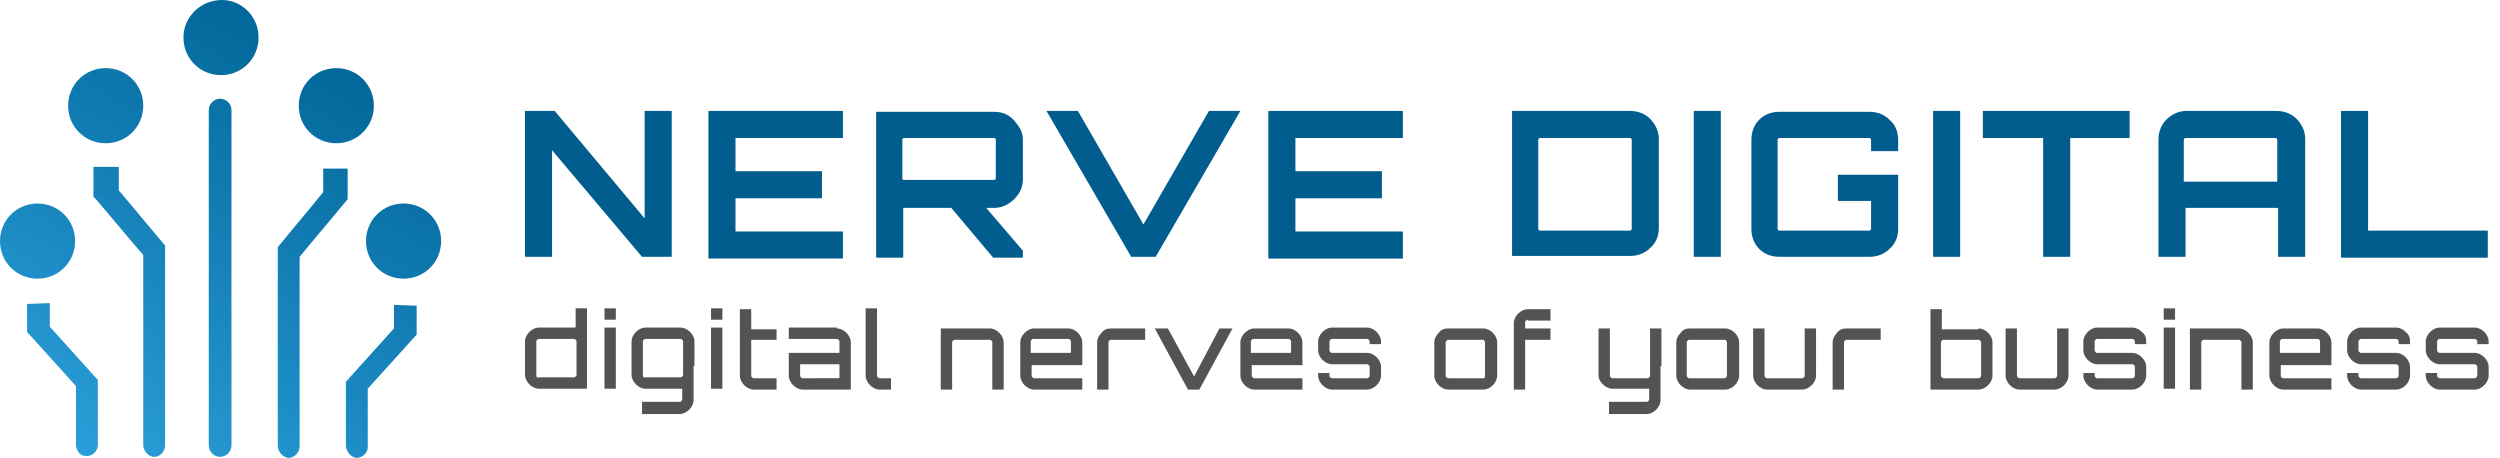
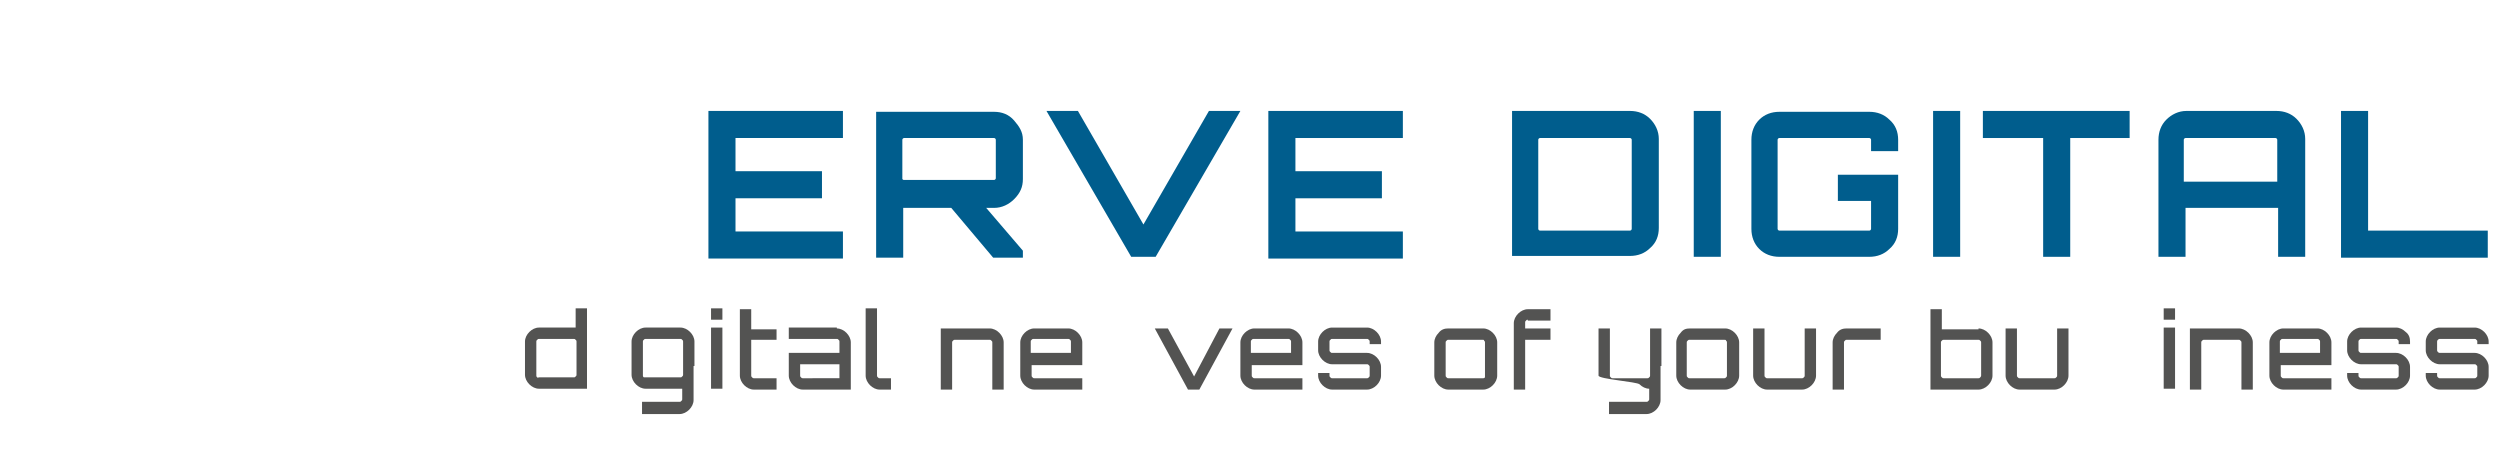
<svg xmlns="http://www.w3.org/2000/svg" version="1.1" id="Layer_1" x="0px" y="0px" viewBox="0 0 286.2 52.4" style="enable-background:new 0 0 286.2 52.4;" xml:space="preserve">
  <style type="text/css">
	.st0{fill:url(#XMLID_31_);}
	.st1{fill:#535352;}
	.st2{fill:#005D8D;}
</style>
  <linearGradient id="XMLID_31_" gradientUnits="userSpaceOnUse" x1="38.836" y1="7.113" x2="11.97" y2="53.647">
    <stop offset="0" style="stop-color:#02679A" />
    <stop offset="1" style="stop-color:#2A9ED9" />
  </linearGradient>
-   <path id="XMLID_45_" class="st0" d="M8.6,27.6c0,2.4-1.9,4.3-4.3,4.3S0,30,0,27.6s1.9-4.3,4.3-4.3S8.6,25.2,8.6,27.6z M12.1,7.8  c-2.4,0-4.3,1.9-4.3,4.3s1.9,4.3,4.3,4.3s4.3-1.9,4.3-4.3S14.5,7.8,12.1,7.8z M25.4,0C23,0,21,1.9,21,4.3s1.9,4.3,4.3,4.3  s4.3-1.9,4.3-4.3S27.7,0,25.4,0z M38.5,7.8c-2.4,0-4.3,1.9-4.3,4.3s1.9,4.3,4.3,4.3s4.3-1.9,4.3-4.3S40.9,7.8,38.5,7.8z M46.2,23.3  c-2.4,0-4.3,1.9-4.3,4.3s1.9,4.3,4.3,4.3s4.3-1.9,4.3-4.3S48.6,23.3,46.2,23.3z M10.8,22.6c1.9,2.2,3.7,4.4,5.6,6.6  c0,7.3,0,14.6,0,21.9c0.1,0.6,0.6,1.1,1.1,1.2c0.7,0.1,1.3-0.5,1.4-1.2c0-7.7,0-15.4,0-23c-1.8-2.1-3.5-4.2-5.3-6.3v-2.7h-2.9V22.6z   M39.8,19.3H37v2.7c-1.7,2.1-3.5,4.2-5.2,6.3c0,7.6,0,15.1,0,22.7c0,0.8,0.7,1.5,1.4,1.4c0.6-0.1,1.1-0.6,1.1-1.4  c0-7.2,0-14.4,0-21.6c1.8-2.2,3.7-4.4,5.5-6.6V19.3z M26.5,51V12.6c0-0.7-0.6-1.3-1.3-1.3h0c-0.7,0-1.3,0.6-1.3,1.3V51  c0,0.7,0.6,1.3,1.3,1.3h0C25.9,52.3,26.5,51.7,26.5,51z M3.1,34.8V38l5.6,6.2V51c0.1,0.7,0.5,1.2,1.1,1.2c0.7,0.1,1.4-0.5,1.4-1.3  v-7.4l-5.5-6.1l0-2.7 M45.1,34.9l0,2.7l-5.5,6.1v7.4c0.1,0.8,0.8,1.4,1.4,1.3c0.6-0.1,1.1-0.6,1.1-1.2v-6.7l5.6-6.2v-3.3" />
  <g id="XMLID_46_">
    <g id="XMLID_592_">
      <path id="XMLID_656_" class="st1" d="M65.9,35.3h1.3v9.2h-5.5c-0.4,0-0.8-0.2-1.1-0.5s-0.5-0.7-0.5-1.1v-3.8    c0-0.4,0.2-0.8,0.5-1.1s0.7-0.5,1.1-0.5h4.2V35.3z M61.7,43.2h4c0.1,0,0.1,0,0.2-0.1s0.1-0.1,0.1-0.2v-3.8c0-0.1,0-0.1-0.1-0.2    s-0.1-0.1-0.2-0.1h-4c-0.1,0-0.1,0-0.2,0.1s-0.1,0.1-0.1,0.2V43c0,0.1,0,0.1,0.1,0.2S61.6,43.2,61.7,43.2z" />
-       <path id="XMLID_653_" class="st1" d="M69.2,35.3h1.3v1.3h-1.3V35.3z M69.2,44.5v-7h1.3v7H69.2z" />
      <path id="XMLID_650_" class="st1" d="M79.4,41.9L79.4,41.9v3.9c0,0.4-0.2,0.8-0.5,1.1c-0.3,0.3-0.7,0.5-1.1,0.5h-4.3V46h4.3    c0.1,0,0.1,0,0.2-0.1c0.1-0.1,0.1-0.1,0.1-0.2v-1.2h-4.2c-0.4,0-0.8-0.2-1.1-0.5c-0.3-0.3-0.5-0.7-0.5-1.1v-3.8    c0-0.4,0.2-0.8,0.5-1.1c0.3-0.3,0.7-0.5,1.1-0.5h4c0.4,0,0.8,0.2,1.1,0.5c0.3,0.3,0.5,0.7,0.5,1.1V41.9z M73.9,43.2h4    c0.1,0,0.1,0,0.2-0.1c0.1-0.1,0.1-0.1,0.1-0.2v-3.8c0-0.1,0-0.1-0.1-0.2c-0.1-0.1-0.1-0.1-0.2-0.1h-4c-0.1,0-0.1,0-0.2,0.1    c-0.1,0.1-0.1,0.1-0.1,0.2V43c0,0.1,0,0.1,0.1,0.2C73.8,43.2,73.8,43.2,73.9,43.2z" />
      <path id="XMLID_647_" class="st1" d="M81.4,35.3h1.3v1.3h-1.3V35.3z M81.4,44.5v-7h1.3v7H81.4z" />
      <path id="XMLID_645_" class="st1" d="M88.8,38.9H86V43c0,0.1,0,0.1,0.1,0.2c0.1,0.1,0.1,0.1,0.2,0.1h2.6v1.3h-2.6    c-0.4,0-0.8-0.2-1.1-0.5c-0.3-0.3-0.5-0.7-0.5-1.1v-3.8v-3.8H86v2.3h2.9V38.9z" />
      <path id="XMLID_642_" class="st1" d="M95.8,37.6c0.4,0,0.8,0.2,1.1,0.5c0.3,0.3,0.5,0.7,0.5,1.1v5.4h-5.5c-0.4,0-0.8-0.2-1.1-0.5    c-0.3-0.3-0.5-0.7-0.5-1.1v-2.6h5.8v-1.3c0-0.1,0-0.1-0.1-0.2c-0.1-0.1-0.1-0.1-0.2-0.1h-5.5v-1.3H95.8z M96.1,43.2v-1.5h-4.5V43    c0,0.1,0,0.1,0.1,0.2c0.1,0.1,0.1,0.1,0.2,0.1H96.1z" />
      <path id="XMLID_640_" class="st1" d="M99.1,39.1v-3.8h1.3V43c0,0.1,0,0.1,0.1,0.2c0.1,0.1,0.1,0.1,0.2,0.1h1.3v1.3h-1.3    c-0.4,0-0.8-0.2-1.1-0.5c-0.3-0.3-0.5-0.7-0.5-1.1V39.1z" />
      <path id="XMLID_638_" class="st1" d="M113.3,37.6c0.4,0,0.8,0.2,1.1,0.5s0.5,0.7,0.5,1.1v5.4h-1.3v-5.4c0-0.1,0-0.1-0.1-0.2    c-0.1-0.1-0.1-0.1-0.2-0.1h-4c-0.1,0-0.1,0-0.2,0.1c-0.1,0.1-0.1,0.1-0.1,0.2v5.4h-1.3v-7H113.3z" />
      <path id="XMLID_635_" class="st1" d="M122.3,37.6c0.4,0,0.8,0.2,1.1,0.5s0.5,0.7,0.5,1.1v2.6h-5.8V43c0,0.1,0,0.1,0.1,0.2    c0.1,0.1,0.1,0.1,0.2,0.1h5.5v1.3h-5.5c-0.4,0-0.8-0.2-1.1-0.5s-0.5-0.7-0.5-1.1v-3.8c0-0.4,0.2-0.8,0.5-1.1s0.7-0.5,1.1-0.5    H122.3z M118.1,40.4h4.5v-1.3c0-0.1,0-0.1-0.1-0.2c-0.1-0.1-0.1-0.1-0.2-0.1h-4c-0.1,0-0.1,0-0.2,0.1c-0.1,0.1-0.1,0.1-0.1,0.2    V40.4z" />
-       <path id="XMLID_633_" class="st1" d="M127.2,37.6h3.9v1.3h-3.9c-0.1,0-0.1,0-0.2,0.1c-0.1,0.1-0.1,0.1-0.1,0.2v5.4h-1.3V43v-3.8    c0-0.4,0.2-0.8,0.5-1.1C126.4,37.7,126.8,37.6,127.2,37.6z" />
      <path id="XMLID_631_" class="st1" d="M139.6,37.6h1.5l-3.8,7H136l-3.8-7h1.5l3,5.5L139.6,37.6z" />
      <path id="XMLID_628_" class="st1" d="M147.5,37.6c0.4,0,0.8,0.2,1.1,0.5c0.3,0.3,0.5,0.7,0.5,1.1v2.6h-5.8V43c0,0.1,0,0.1,0.1,0.2    c0.1,0.1,0.1,0.1,0.2,0.1h5.5v1.3h-5.5c-0.4,0-0.8-0.2-1.1-0.5c-0.3-0.3-0.5-0.7-0.5-1.1v-3.8c0-0.4,0.2-0.8,0.5-1.1    c0.3-0.3,0.7-0.5,1.1-0.5H147.5z M143.3,40.4h4.5v-1.3c0-0.1,0-0.1-0.1-0.2c-0.1-0.1-0.1-0.1-0.2-0.1h-4c-0.1,0-0.1,0-0.2,0.1    c-0.1,0.1-0.1,0.1-0.1,0.2V40.4z" />
      <path id="XMLID_626_" class="st1" d="M158.1,39.1v0.3h-1.3v-0.3c0-0.1,0-0.1-0.1-0.2c-0.1-0.1-0.1-0.1-0.2-0.1h-4    c-0.1,0-0.1,0-0.2,0.1c-0.1,0.1-0.1,0.1-0.1,0.2v1c0,0.1,0,0.1,0.1,0.2c0.1,0.1,0.1,0.1,0.2,0.1h4c0.4,0,0.8,0.2,1.1,0.5    c0.3,0.3,0.5,0.7,0.5,1.1v1c0,0.4-0.2,0.8-0.5,1.1c-0.3,0.3-0.7,0.5-1.1,0.5h-4c-0.4,0-0.8-0.2-1.1-0.5c-0.3-0.3-0.5-0.7-0.5-1.1    v-0.3h1.3V43c0,0.1,0,0.1,0.1,0.2c0.1,0.1,0.1,0.1,0.2,0.1h4c0.1,0,0.1,0,0.2-0.1c0.1-0.1,0.1-0.1,0.1-0.2v-1c0-0.1,0-0.1-0.1-0.2    c-0.1-0.1-0.1-0.1-0.2-0.1h-4c-0.4,0-0.8-0.2-1.1-0.5c-0.3-0.3-0.5-0.7-0.5-1.1v-1c0-0.4,0.2-0.8,0.5-1.1c0.3-0.3,0.7-0.5,1.1-0.5    h4c0.4,0,0.8,0.2,1.1,0.5C157.9,38.3,158.1,38.7,158.1,39.1z" />
      <path id="XMLID_623_" class="st1" d="M165.8,37.6h4c0.4,0,0.8,0.2,1.1,0.5c0.3,0.3,0.5,0.7,0.5,1.1V43c0,0.4-0.2,0.8-0.5,1.1    c-0.3,0.3-0.7,0.5-1.1,0.5h-4c-0.4,0-0.8-0.2-1.1-0.5c-0.3-0.3-0.5-0.7-0.5-1.1v-3.8c0-0.4,0.2-0.8,0.5-1.1    C165,37.7,165.4,37.6,165.8,37.6z M169.8,38.9h-4c-0.1,0-0.1,0-0.2,0.1c-0.1,0.1-0.1,0.1-0.1,0.2V43c0,0.1,0,0.1,0.1,0.2    c0.1,0.1,0.1,0.1,0.2,0.1h4c0.1,0,0.1,0,0.2-0.1C170,43.1,170,43,170,43v-3.8c0-0.1,0-0.1-0.1-0.2    C169.9,38.9,169.8,38.9,169.8,38.9z" />
      <path id="XMLID_621_" class="st1" d="M174.9,36.6c-0.1,0-0.1,0-0.2,0.1c-0.1,0.1-0.1,0.1-0.1,0.2v0.7h2.9v1.3h-2.9v5.7h-1.3v-3.8    v-3.8c0-0.4,0.2-0.8,0.5-1.1c0.3-0.3,0.7-0.5,1.1-0.5h2.6v1.3H174.9z" />
-       <path id="XMLID_619_" class="st1" d="M190.1,41.9L190.1,41.9v3.9c0,0.4-0.2,0.8-0.5,1.1c-0.3,0.3-0.7,0.5-1.1,0.5h-4.3V46h4.3    c0.1,0,0.1,0,0.2-0.1s0.1-0.1,0.1-0.2v-1.2h-4.2c-0.4,0-0.8-0.2-1.1-0.5S183,43.4,183,43v-5.4h1.3V43c0,0.1,0,0.1,0.1,0.2    s0.1,0.1,0.2,0.1h4c0.1,0,0.1,0,0.2-0.1s0.1-0.1,0.1-0.2v-5.4h1.3V41.9z" />
+       <path id="XMLID_619_" class="st1" d="M190.1,41.9L190.1,41.9v3.9c0,0.4-0.2,0.8-0.5,1.1c-0.3,0.3-0.7,0.5-1.1,0.5h-4.3V46h4.3    c0.1,0,0.1,0,0.2-0.1s0.1-0.1,0.1-0.2v-1.2c-0.4,0-0.8-0.2-1.1-0.5S183,43.4,183,43v-5.4h1.3V43c0,0.1,0,0.1,0.1,0.2    s0.1,0.1,0.2,0.1h4c0.1,0,0.1,0,0.2-0.1s0.1-0.1,0.1-0.2v-5.4h1.3V41.9z" />
      <path id="XMLID_616_" class="st1" d="M193.5,37.6h4c0.4,0,0.8,0.2,1.1,0.5c0.3,0.3,0.5,0.7,0.5,1.1V43c0,0.4-0.2,0.8-0.5,1.1    c-0.3,0.3-0.7,0.5-1.1,0.5h-4c-0.4,0-0.8-0.2-1.1-0.5c-0.3-0.3-0.5-0.7-0.5-1.1v-3.8c0-0.4,0.2-0.8,0.5-1.1    C192.7,37.7,193,37.6,193.5,37.6z M197.4,38.9h-4c-0.1,0-0.1,0-0.2,0.1c-0.1,0.1-0.1,0.1-0.1,0.2V43c0,0.1,0,0.1,0.1,0.2    c0.1,0.1,0.1,0.1,0.2,0.1h4c0.1,0,0.1,0,0.2-0.1c0.1-0.1,0.1-0.1,0.1-0.2v-3.8c0-0.1,0-0.1-0.1-0.2    C197.6,38.9,197.5,38.9,197.4,38.9z" />
      <path id="XMLID_614_" class="st1" d="M206.6,37.6h1.3V43c0,0.4-0.2,0.8-0.5,1.1s-0.7,0.5-1.1,0.5h-4c-0.4,0-0.8-0.2-1.1-0.5    s-0.5-0.7-0.5-1.1v-5.4h1.3V43c0,0.1,0,0.1,0.1,0.2s0.1,0.1,0.2,0.1h4c0.1,0,0.1,0,0.2-0.1s0.1-0.1,0.1-0.2V37.6z" />
      <path id="XMLID_612_" class="st1" d="M211.4,37.6h3.9v1.3h-3.9c-0.1,0-0.1,0-0.2,0.1s-0.1,0.1-0.1,0.2v5.4h-1.3V43v-3.8    c0-0.4,0.2-0.8,0.5-1.1C210.6,37.7,211,37.6,211.4,37.6z" />
      <path id="XMLID_609_" class="st1" d="M226.5,37.6c0.4,0,0.8,0.2,1.1,0.5c0.3,0.3,0.5,0.7,0.5,1.1V43c0,0.4-0.2,0.8-0.5,1.1    c-0.3,0.3-0.7,0.5-1.1,0.5H221v-9.2h1.3v2.3H226.5z M226.8,43v-3.8c0-0.1,0-0.1-0.1-0.2c-0.1-0.1-0.1-0.1-0.2-0.1h-4    c-0.1,0-0.1,0-0.2,0.1c-0.1,0.1-0.1,0.1-0.1,0.2V43c0,0.1,0,0.1,0.1,0.2c0.1,0.1,0.1,0.1,0.2,0.1h4c0.1,0,0.1,0,0.2-0.1    C226.8,43.1,226.8,43,226.8,43z" />
      <path id="XMLID_607_" class="st1" d="M235.5,37.6h1.3V43c0,0.4-0.2,0.8-0.5,1.1s-0.7,0.5-1.1,0.5h-4c-0.4,0-0.8-0.2-1.1-0.5    s-0.5-0.7-0.5-1.1v-5.4h1.3V43c0,0.1,0,0.1,0.1,0.2s0.1,0.1,0.2,0.1h4c0.1,0,0.1,0,0.2-0.1s0.1-0.1,0.1-0.2V37.6z" />
-       <path id="XMLID_605_" class="st1" d="M245.7,39.1v0.3h-1.3v-0.3c0-0.1,0-0.1-0.1-0.2c-0.1-0.1-0.1-0.1-0.2-0.1h-4    c-0.1,0-0.1,0-0.2,0.1c-0.1,0.1-0.1,0.1-0.1,0.2v1c0,0.1,0,0.1,0.1,0.2c0.1,0.1,0.1,0.1,0.2,0.1h4c0.4,0,0.8,0.2,1.1,0.5    c0.3,0.3,0.5,0.7,0.5,1.1v1c0,0.4-0.2,0.8-0.5,1.1c-0.3,0.3-0.7,0.5-1.1,0.5h-4c-0.4,0-0.8-0.2-1.1-0.5c-0.3-0.3-0.5-0.7-0.5-1.1    v-0.3h1.3V43c0,0.1,0,0.1,0.1,0.2c0.1,0.1,0.1,0.1,0.2,0.1h4c0.1,0,0.1,0,0.2-0.1c0.1-0.1,0.1-0.1,0.1-0.2v-1c0-0.1,0-0.1-0.1-0.2    c-0.1-0.1-0.1-0.1-0.2-0.1h-4c-0.4,0-0.8-0.2-1.1-0.5c-0.3-0.3-0.5-0.7-0.5-1.1v-1c0-0.4,0.2-0.8,0.5-1.1c0.3-0.3,0.7-0.5,1.1-0.5    h4c0.4,0,0.8,0.2,1.1,0.5C245.6,38.3,245.7,38.7,245.7,39.1z" />
      <path id="XMLID_602_" class="st1" d="M247.7,35.3h1.3v1.3h-1.3V35.3z M247.7,44.5v-7h1.3v7H247.7z" />
      <path id="XMLID_600_" class="st1" d="M256.3,37.6c0.4,0,0.8,0.2,1.1,0.5c0.3,0.3,0.5,0.7,0.5,1.1v5.4h-1.3v-5.4    c0-0.1,0-0.1-0.1-0.2c-0.1-0.1-0.1-0.1-0.2-0.1h-4c-0.1,0-0.1,0-0.2,0.1c-0.1,0.1-0.1,0.1-0.1,0.2v5.4h-1.3v-7H256.3z" />
      <path id="XMLID_597_" class="st1" d="M265.3,37.6c0.4,0,0.8,0.2,1.1,0.5c0.3,0.3,0.5,0.7,0.5,1.1v2.6h-5.8V43c0,0.1,0,0.1,0.1,0.2    c0.1,0.1,0.1,0.1,0.2,0.1h5.5v1.3h-5.5c-0.4,0-0.8-0.2-1.1-0.5c-0.3-0.3-0.5-0.7-0.5-1.1v-3.8c0-0.4,0.2-0.8,0.5-1.1    c0.3-0.3,0.7-0.5,1.1-0.5H265.3z M261.1,40.4h4.5v-1.3c0-0.1,0-0.1-0.1-0.2c-0.1-0.1-0.1-0.1-0.2-0.1h-4c-0.1,0-0.1,0-0.2,0.1    c-0.1,0.1-0.1,0.1-0.1,0.2V40.4z" />
      <path id="XMLID_595_" class="st1" d="M275.9,39.1v0.3h-1.3v-0.3c0-0.1,0-0.1-0.1-0.2c-0.1-0.1-0.1-0.1-0.2-0.1h-4    c-0.1,0-0.1,0-0.2,0.1c-0.1,0.1-0.1,0.1-0.1,0.2v1c0,0.1,0,0.1,0.1,0.2c0.1,0.1,0.1,0.1,0.2,0.1h4c0.4,0,0.8,0.2,1.1,0.5    c0.3,0.3,0.5,0.7,0.5,1.1v1c0,0.4-0.2,0.8-0.5,1.1c-0.3,0.3-0.7,0.5-1.1,0.5h-4c-0.4,0-0.8-0.2-1.1-0.5c-0.3-0.3-0.5-0.7-0.5-1.1    v-0.3h1.3V43c0,0.1,0,0.1,0.1,0.2c0.1,0.1,0.1,0.1,0.2,0.1h4c0.1,0,0.1,0,0.2-0.1c0.1-0.1,0.1-0.1,0.1-0.2v-1c0-0.1,0-0.1-0.1-0.2    c-0.1-0.1-0.1-0.1-0.2-0.1h-4c-0.4,0-0.8-0.2-1.1-0.5c-0.3-0.3-0.5-0.7-0.5-1.1v-1c0-0.4,0.2-0.8,0.5-1.1c0.3-0.3,0.7-0.5,1.1-0.5    h4c0.4,0,0.8,0.2,1.1,0.5C275.8,38.3,275.9,38.7,275.9,39.1z" />
      <path id="XMLID_593_" class="st1" d="M284.9,39.1v0.3h-1.3v-0.3c0-0.1,0-0.1-0.1-0.2c-0.1-0.1-0.1-0.1-0.2-0.1h-4    c-0.1,0-0.1,0-0.2,0.1c-0.1,0.1-0.1,0.1-0.1,0.2v1c0,0.1,0,0.1,0.1,0.2c0.1,0.1,0.1,0.1,0.2,0.1h4c0.4,0,0.8,0.2,1.1,0.5    c0.3,0.3,0.5,0.7,0.5,1.1v1c0,0.4-0.2,0.8-0.5,1.1c-0.3,0.3-0.7,0.5-1.1,0.5h-4c-0.4,0-0.8-0.2-1.1-0.5c-0.3-0.3-0.5-0.7-0.5-1.1    v-0.3h1.3V43c0,0.1,0,0.1,0.1,0.2c0.1,0.1,0.1,0.1,0.2,0.1h4c0.1,0,0.1,0,0.2-0.1c0.1-0.1,0.1-0.1,0.1-0.2v-1c0-0.1,0-0.1-0.1-0.2    c-0.1-0.1-0.1-0.1-0.2-0.1h-4c-0.4,0-0.8-0.2-1.1-0.5c-0.3-0.3-0.5-0.7-0.5-1.1v-1c0-0.4,0.2-0.8,0.5-1.1c0.3-0.3,0.7-0.5,1.1-0.5    h4c0.4,0,0.8,0.2,1.1,0.5C284.7,38.3,284.9,38.7,284.9,39.1z" />
    </g>
  </g>
  <g id="XMLID_12_">
-     <path id="XMLID_15_" class="st2" d="M73.8,25V12.7h3.1v16.7h-3.4L63.2,17.2v12.2h-3.1V12.7h3.4L73.8,25z" />
    <path id="XMLID_20_" class="st2" d="M96.5,12.7v3.1H84.2v3.8h9.9v3.1h-9.9v3.8h12.3v3.1H81.1V12.7H96.5z" />
    <path id="XMLID_22_" class="st2" d="M117.1,16v4.5c0,0.9-0.3,1.6-1,2.3c-0.6,0.6-1.4,1-2.3,1h-0.9l4.2,4.9v0.8h-3.4l-4.8-5.7h-5.4   h-0.1v5.7h-3.1V12.8h13.5c0.9,0,1.7,0.3,2.3,1S117.1,15.1,117.1,16z M103.5,20.6h10.3c0.1,0,0.2-0.1,0.2-0.2V16   c0-0.1-0.1-0.2-0.2-0.2h-10.3c-0.1,0-0.2,0.1-0.2,0.2v4.5C103.4,20.6,103.4,20.6,103.5,20.6z" />
    <path id="XMLID_25_" class="st2" d="M130.9,25.7l7.5-13h3.6l-9.7,16.7h-2.8l-9.7-16.7h3.6L130.9,25.7z" />
    <path id="XMLID_27_" class="st2" d="M160.6,12.7v3.1h-12.3v3.8h9.9v3.1h-9.9v3.8h12.3v3.1h-15.4V12.7H160.6z" />
    <path id="XMLID_30_" class="st2" d="M173.1,12.7h13.5c0.9,0,1.7,0.3,2.3,0.9c0.6,0.6,1,1.4,1,2.3v10.2c0,0.9-0.3,1.7-1,2.3   c-0.6,0.6-1.4,0.9-2.3,0.9h-13.5V12.7z M186.8,26.2V16c0-0.1-0.1-0.2-0.2-0.2h-10.3c-0.1,0-0.2,0.1-0.2,0.2v10.2   c0,0.1,0.1,0.2,0.2,0.2h10.3C186.7,26.4,186.8,26.3,186.8,26.2z" />
    <path id="XMLID_34_" class="st2" d="M193.9,29.4V12.7h3.1v16.7H193.9z" />
    <path id="XMLID_36_" class="st2" d="M217.3,16v1.3h-3.1V16c0-0.1-0.1-0.2-0.2-0.2h-10.3c-0.1,0-0.2,0.1-0.2,0.2v10.2   c0,0.1,0.1,0.2,0.2,0.2H214c0.1,0,0.2-0.1,0.2-0.2v-3.2h-3.8V20h6.9v6.2c0,0.9-0.3,1.7-1,2.3c-0.6,0.6-1.4,0.9-2.3,0.9h-10.3   c-0.9,0-1.7-0.3-2.3-0.9s-0.9-1.4-0.9-2.3V16c0-0.9,0.3-1.7,0.9-2.3s1.4-0.9,2.3-0.9H214c0.9,0,1.7,0.3,2.3,0.9   C217,14.3,217.3,15.1,217.3,16z" />
    <path id="XMLID_48_" class="st2" d="M221.3,29.4V12.7h3.1v16.7H221.3z" />
    <path id="XMLID_50_" class="st2" d="M227,12.7h16.8v3.1H237v13.6h-3.1V15.8H227V12.7z" />
    <path id="XMLID_52_" class="st2" d="M250.3,12.7h10.3c0.9,0,1.7,0.3,2.3,0.9c0.6,0.6,1,1.4,1,2.3v13.5h-3.1v-5.6h-10.6v5.6h-3.1V16   c0-0.9,0.3-1.7,0.9-2.3C248.6,13.1,249.4,12.7,250.3,12.7z M250.1,20.8h10.6V16c0-0.1-0.1-0.2-0.2-0.2h-10.3   c-0.1,0-0.2,0.1-0.2,0.2V20.8z" />
    <path id="XMLID_55_" class="st2" d="M268,29.4V12.7h3.1v13.7h13.7v3.1H268z" />
  </g>
</svg>